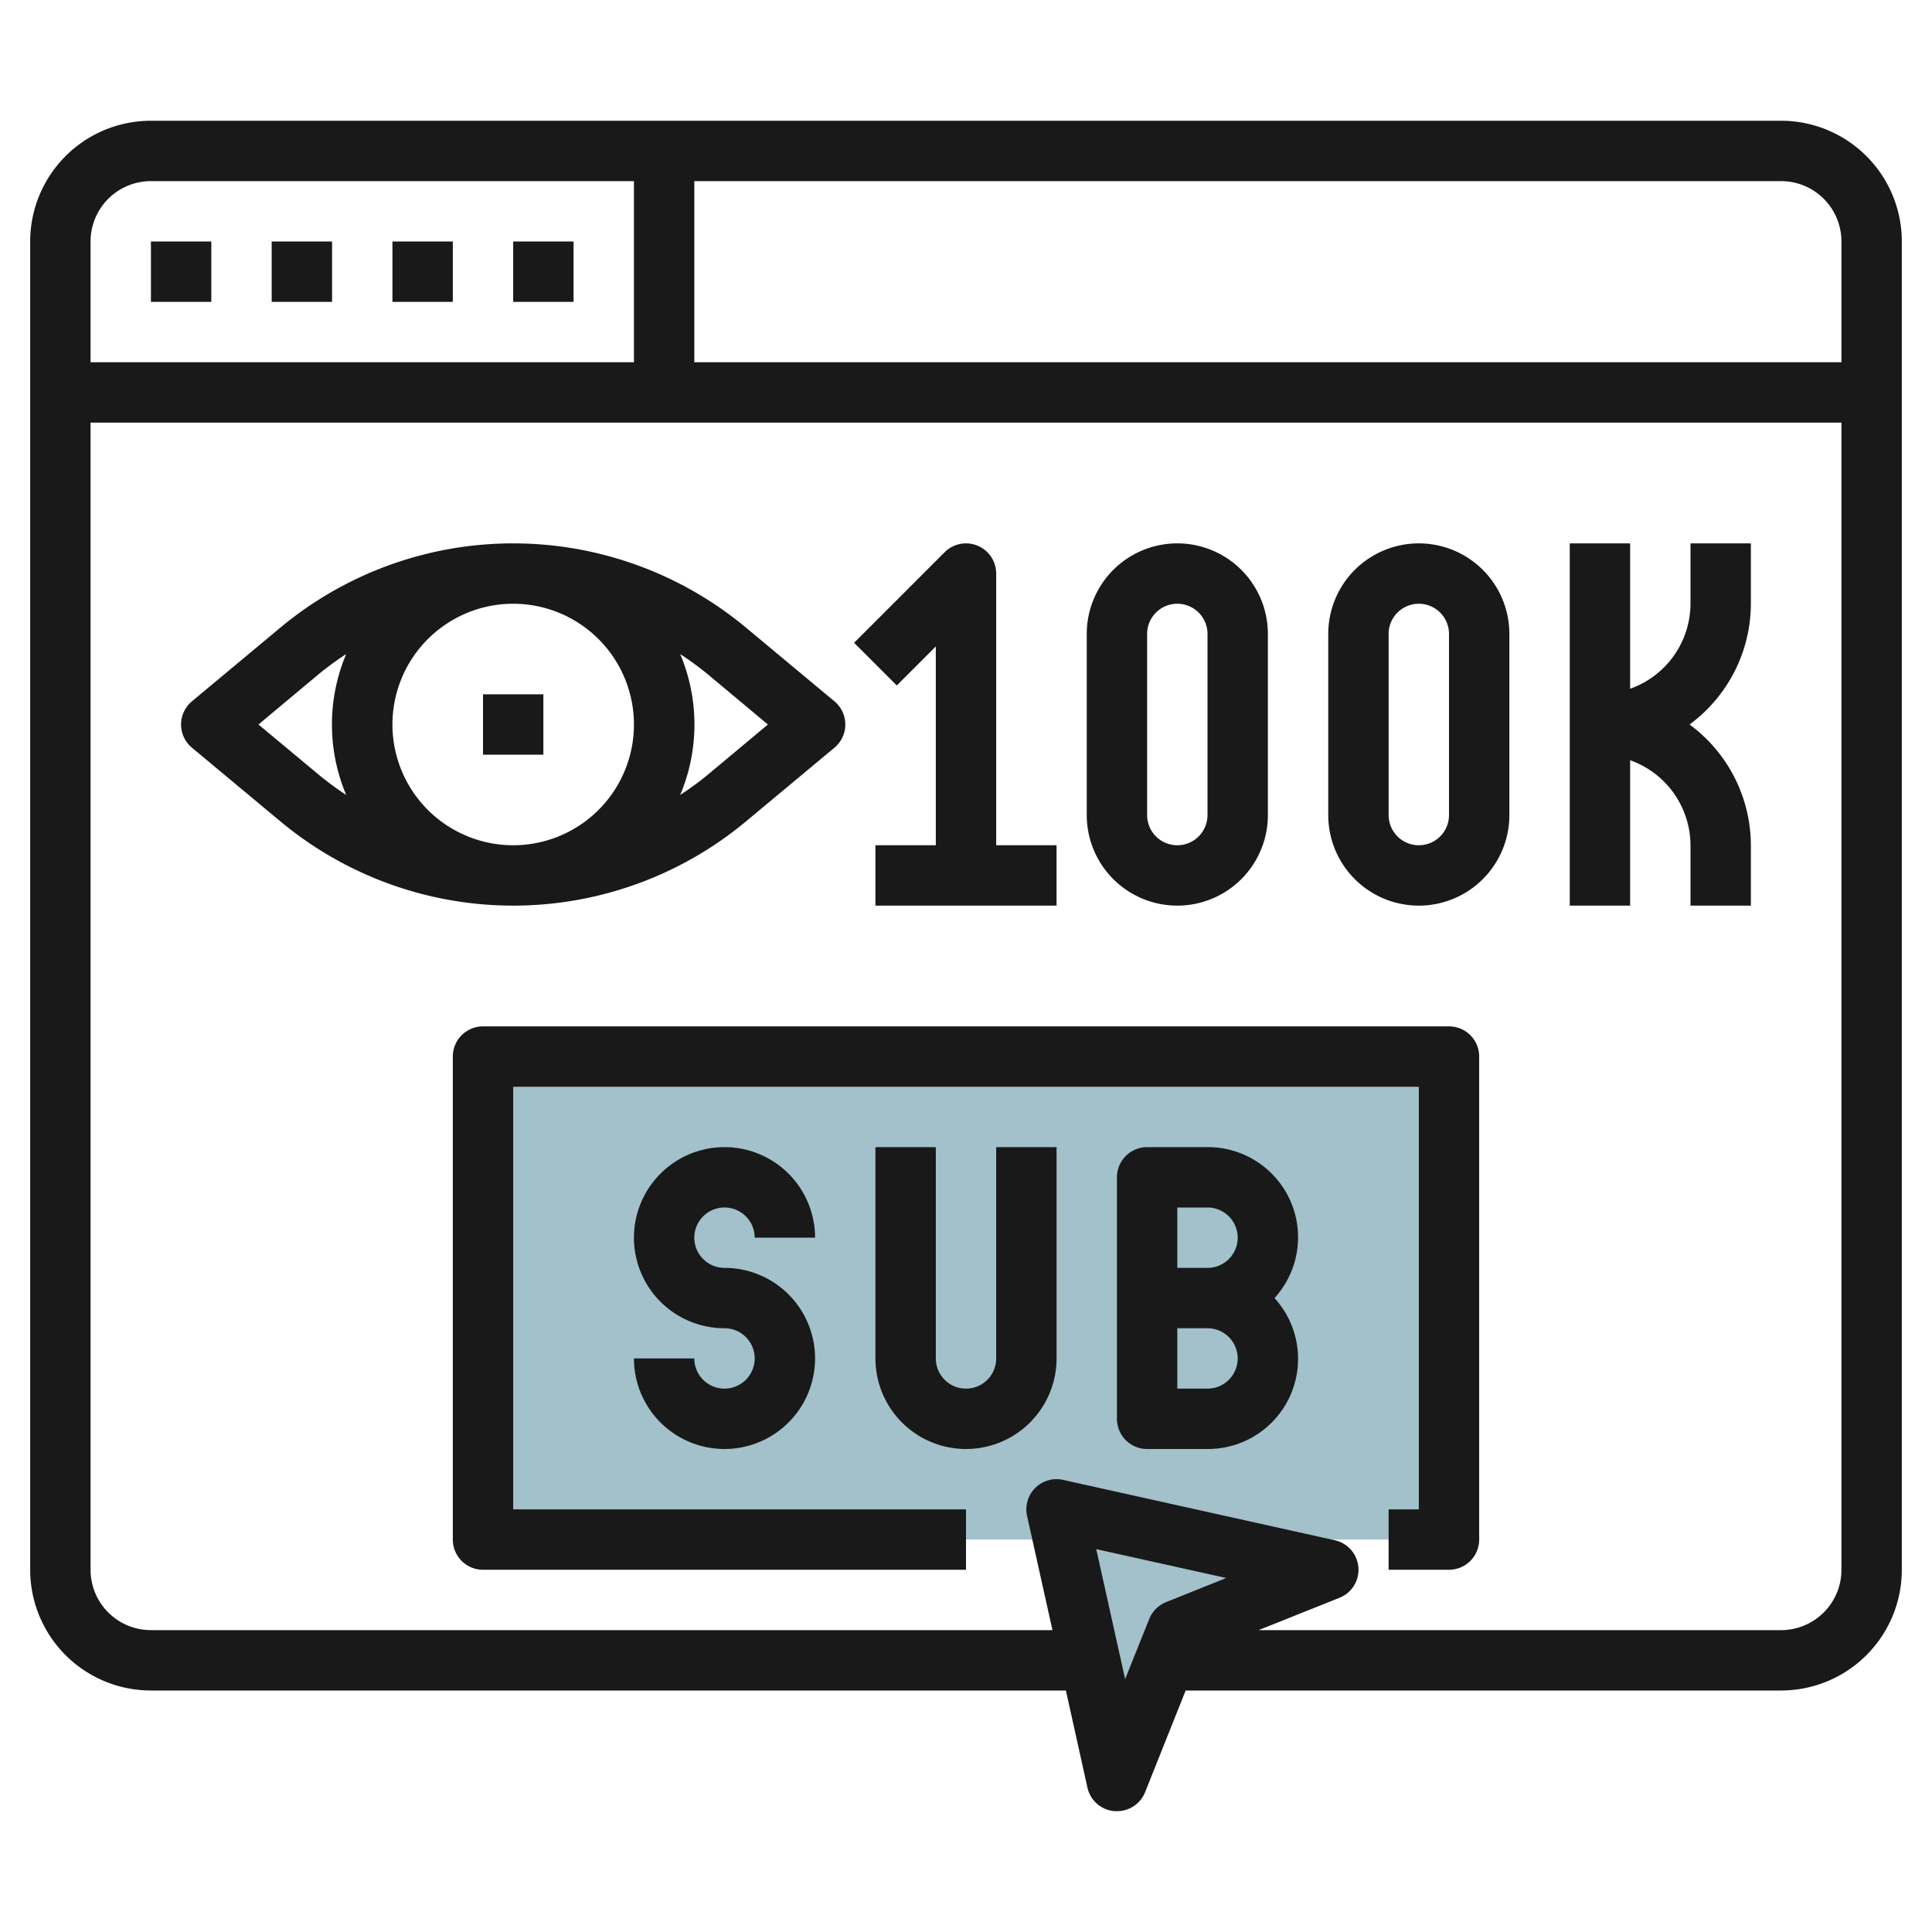
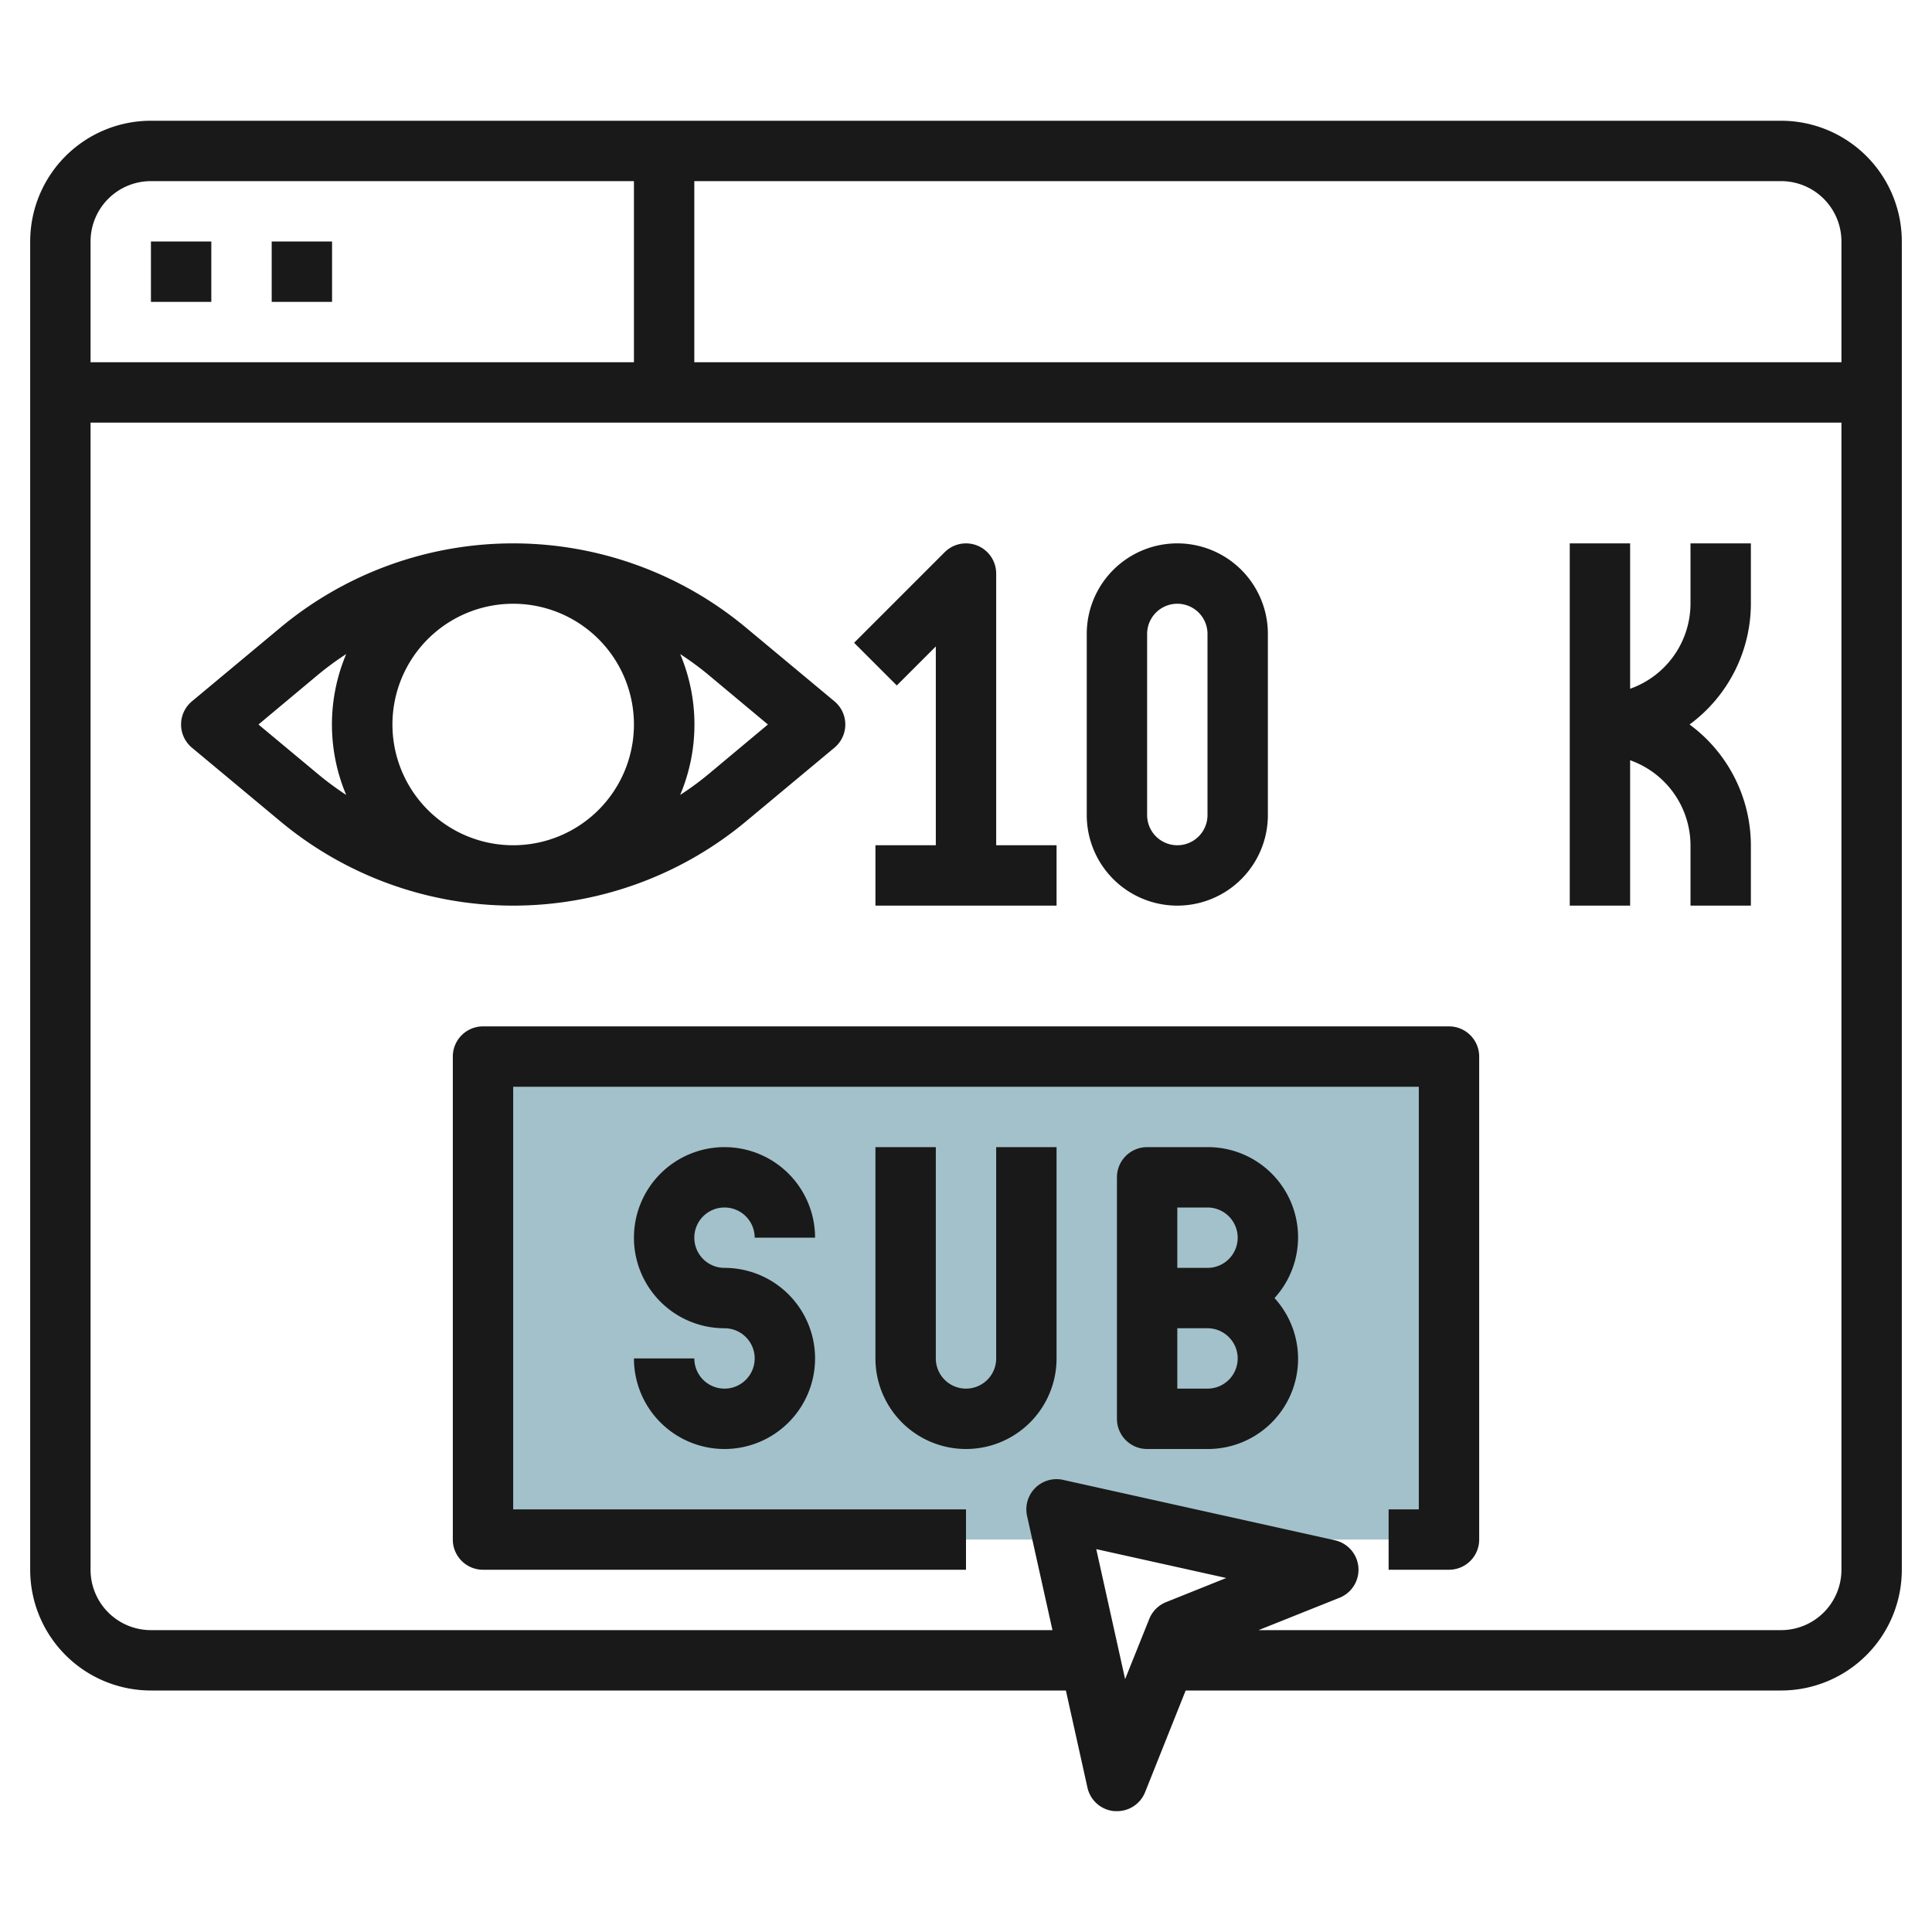
<svg xmlns="http://www.w3.org/2000/svg" id="Layer_3" height="512" viewBox="0 0 64 64" width="512" data-name="Layer 3">
  <path d="m16 35h32v16h-32z" fill="#a3c1ca" />
-   <path d="m37 59-2-9 9 2-5 2z" fill="#a3c1ca" />
  <g fill="#191919">
    <path d="m59 4h-54a4 4 0 0 0 -4 4v44a4 4 0 0 0 4 4h30.309l.714 3.217a1 1 0 0 0 .9.78h.081a1 1 0 0 0 .929-.629l1.344-3.368h19.723a4 4 0 0 0 4-4v-44a4 4 0 0 0 -4-4zm2 4v4h-38v-6h36a2 2 0 0 1 2 2zm-56-2h16v6h-18v-4a2 2 0 0 1 2-2zm33.071 47.629-.8 1.994-.956-4.306 4.306.956-1.994.8a1 1 0 0 0 -.556.556zm20.929.371h-17.307l2.678-1.071a1 1 0 0 0 -.154-1.906l-9-2a1 1 0 0 0 -1.194 1.194l.841 3.783h-29.864a2 2 0 0 1 -2-2v-38h58v38a2 2 0 0 1 -2 2z" />
    <path d="m9 8h2v2h-2z" />
    <path d="m5 8h2v2h-2z" />
-     <path d="m13 8h2v2h-2z" />
-     <path d="m17 8h2v2h-2z" />
    <path d="m48 34h-32a1 1 0 0 0 -1 1v16a1 1 0 0 0 1 1h16v-2h-15v-14h30v14h-1v2h2a1 1 0 0 0 1-1v-16a1 1 0 0 0 -1-1z" />
    <path d="m24 40a1 1 0 0 1 1 1h2a3 3 0 1 0 -3 3 1 1 0 1 1 -1 1h-2a3 3 0 1 0 3-3 1 1 0 0 1 0-2z" />
    <path d="m33 45a1 1 0 0 1 -2 0v-7h-2v7a3 3 0 0 0 6 0v-7h-2z" />
    <path d="m37 47a1 1 0 0 0 1 1h2a2.987 2.987 0 0 0 2.22-5 2.987 2.987 0 0 0 -2.22-5h-2a1 1 0 0 0 -1 1zm2-7h1a1 1 0 0 1 0 2h-1zm1 6h-1v-2h1a1 1 0 0 1 0 2z" />
    <path d="m24.714 27.208 2.927-2.439a1 1 0 0 0 0-1.538l-2.928-2.439a12.051 12.051 0 0 0 -15.427 0l-2.927 2.439a1 1 0 0 0 0 1.538l2.928 2.439a12.051 12.051 0 0 0 15.427 0zm-11.714-3.208a4 4 0 1 1 4 4 4 4 0 0 1 -4-4zm12.438 0-2 1.671a10.041 10.041 0 0 1 -.906.662 6 6 0 0 0 0-4.666 10.17 10.17 0 0 1 .905.662zm-16.876 0 2-1.671a10.041 10.041 0 0 1 .906-.662 6 6 0 0 0 0 4.666 10.17 10.17 0 0 1 -.9-.662z" />
    <path d="m31 21.414v6.586h-2v2h6v-2h-2v-9a1 1 0 0 0 -1.707-.707l-3 3 1.414 1.414z" />
    <path d="m39 30a3 3 0 0 0 3-3v-6a3 3 0 0 0 -6 0v6a3 3 0 0 0 3 3zm-1-9a1 1 0 0 1 2 0v6a1 1 0 0 1 -2 0z" />
-     <path d="m47 18a3 3 0 0 0 -3 3v6a3 3 0 0 0 6 0v-6a3 3 0 0 0 -3-3zm1 9a1 1 0 0 1 -2 0v-6a1 1 0 0 1 2 0z" />
    <path d="m56 20a3 3 0 0 1 -2 2.816v-4.816h-2v12h2v-4.816a3 3 0 0 1 2 2.816v2h2v-2a4.982 4.982 0 0 0 -2.031-4 4.982 4.982 0 0 0 2.031-4v-2h-2z" />
-     <path d="m16 23h2v2h-2z" />
  </g>
</svg>